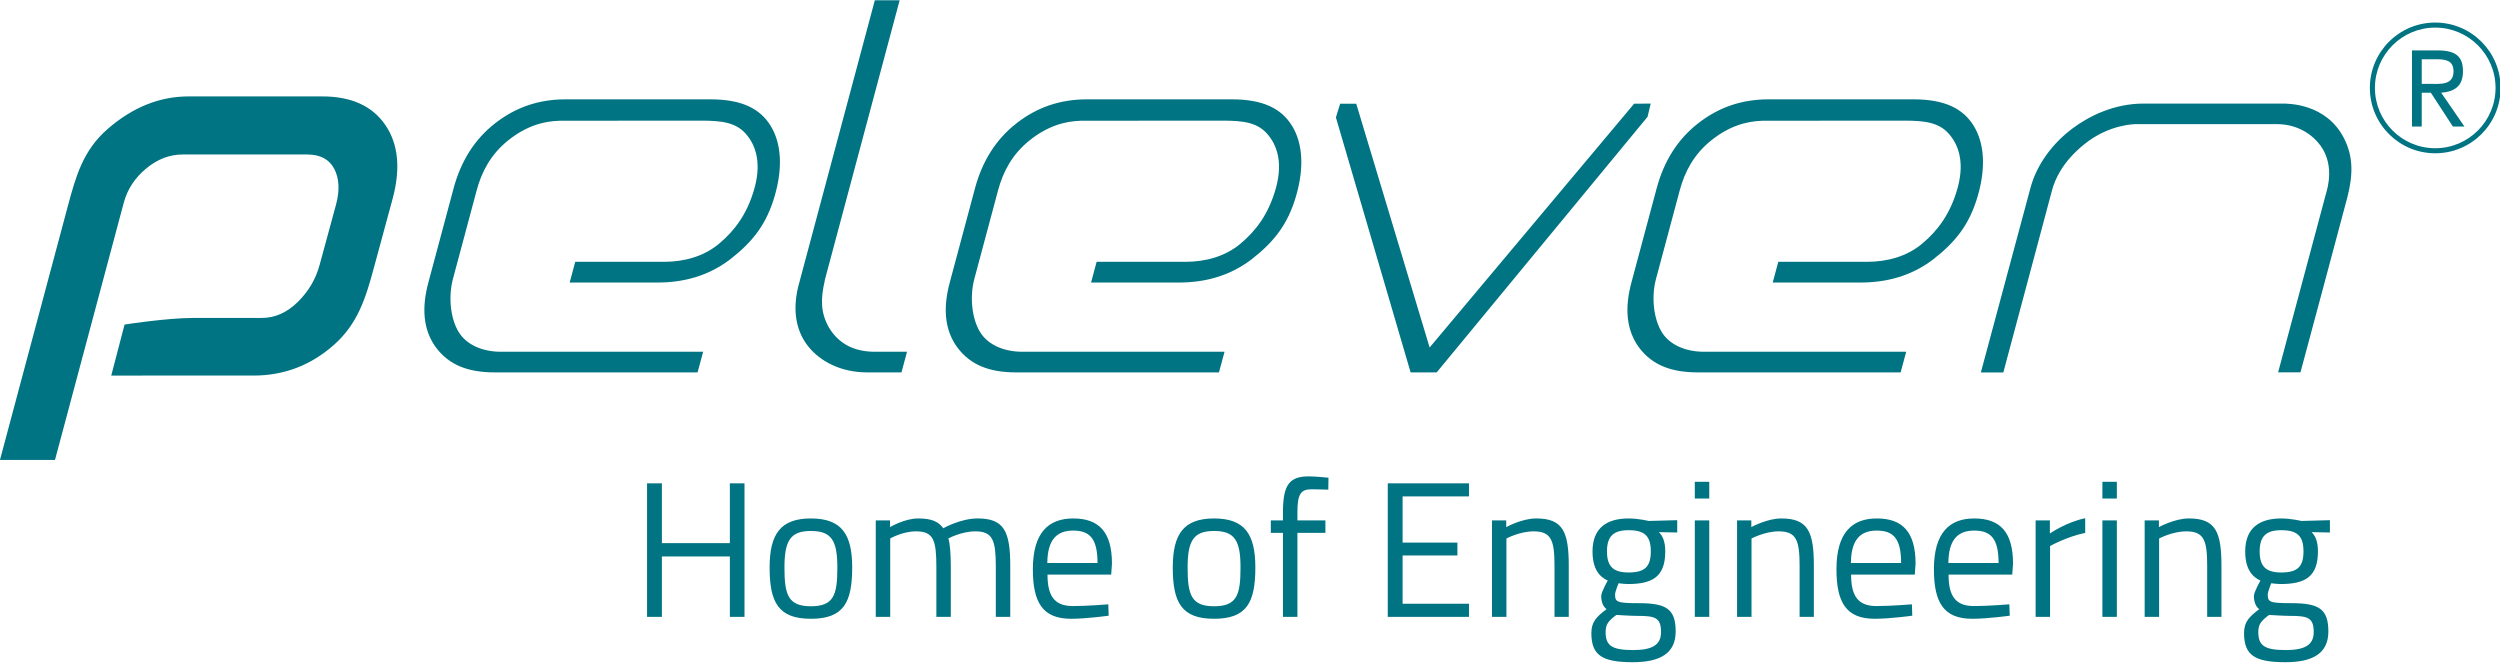
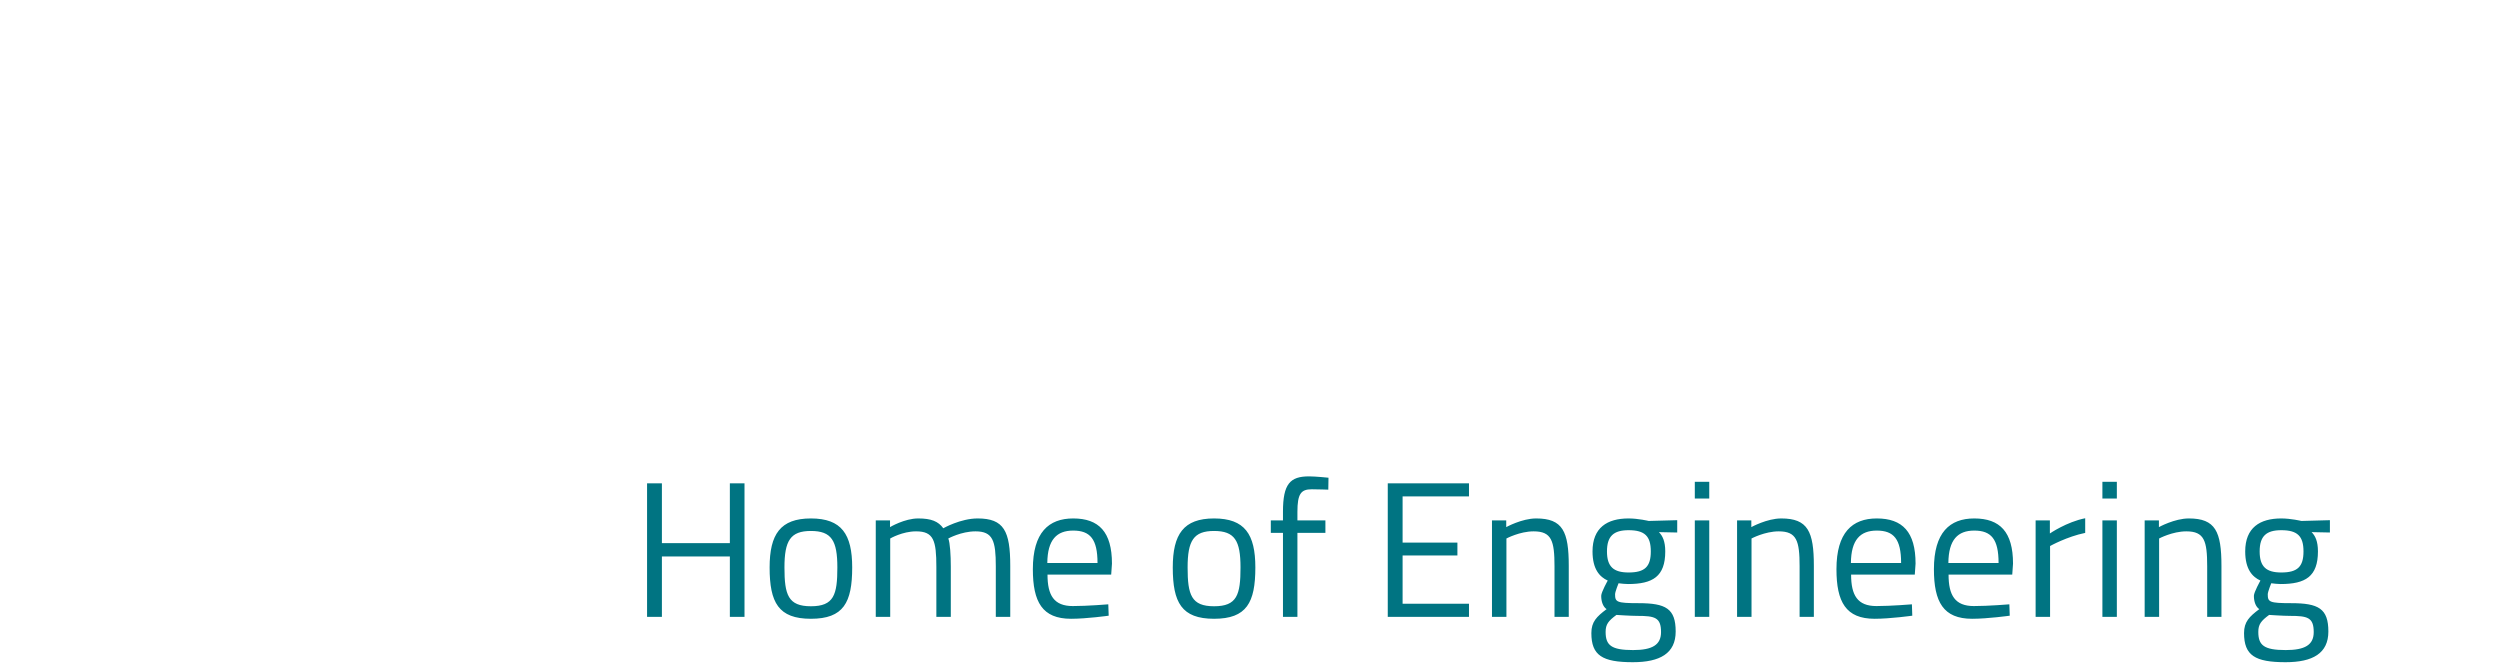
<svg xmlns="http://www.w3.org/2000/svg" width="100%" height="100%" viewBox="0 0 1290 342" version="1.1" xml:space="preserve" style="fill-rule:evenodd;clip-rule:evenodd;stroke-linejoin:round;stroke-miterlimit:2;">
  <g transform="matrix(1,0,0,1,-1187.24,-959.66)">
    <g transform="matrix(0.481,0,0,0.481,986.345,586.88)">
      <g transform="matrix(4.167,0,0,4.167,3100.22,1174.4)">
-         <path d="M0,-73.213C0,-82.507 -7.534,-90.041 -16.828,-90.041C-26.122,-90.041 -33.657,-82.507 -33.657,-73.213C-33.657,-63.919 -26.122,-56.385 -16.828,-56.385C-7.534,-56.385 0,-63.919 0,-73.213M-1.302,-73.213C-1.302,-64.638 -8.253,-57.686 -16.828,-57.686C-25.404,-57.686 -32.355,-64.638 -32.355,-73.213C-32.355,-81.788 -25.404,-88.74 -16.828,-88.74C-8.253,-88.74 -1.302,-81.788 -1.302,-73.213M-9.304,-63.266L-15.294,-71.975C-11.874,-72.249 -9.691,-73.662 -9.691,-77.446C-9.691,-80.957 -11.116,-82.872 -16.222,-82.872L-22.811,-82.872L-22.811,-63.266L-20.304,-63.266L-20.304,-71.975L-17.955,-71.975L-12.284,-63.266L-9.304,-63.266ZM-18.377,-74.255L-20.304,-74.255L-20.304,-80.592L-16.462,-80.592C-14.091,-80.592 -12.119,-80.228 -12.119,-77.492C-12.119,-73.799 -15.641,-74.255 -18.377,-74.255M-39.441,-45.099C-38.002,-50.767 -37.873,-55.461 -40.304,-60.232C-44.907,-69.265 -54.717,-69.179 -56.242,-69.179L-91.973,-69.179C-99.481,-69.179 -105.899,-65.989 -110.155,-62.821C-115.333,-58.966 -119.418,-53.5 -121.029,-47.487C-122.315,-42.688 -133.803,0.039 -133.803,0.039L-128.02,0.039C-128.02,0.039 -116.003,-44.871 -115.506,-46.768C-114.729,-49.731 -112.752,-54.19 -107.22,-58.678C-100.661,-64.001 -93.872,-63.885 -93.872,-63.885L-57.766,-63.885C-57.249,-63.885 -51.524,-64.173 -47.18,-59.369C-42.318,-53.992 -44.648,-47.056 -45.022,-45.732C-45.396,-44.409 -57.277,0.01 -57.277,0.01L-51.524,0.01C-51.524,0.01 -40.127,-42.394 -39.441,-45.099M-134.569,-45.51C-132.465,-52.839 -132.935,-59.044 -135.643,-63.444C-138.395,-67.942 -143.171,-70.272 -151.167,-70.272L-188.416,-70.272C-195.374,-70.272 -201.302,-68.229 -206.605,-64.087C-211.911,-59.943 -215.408,-54.307 -217.271,-47.351L-223.685,-23.414C-225.623,-16.417 -225.014,-10.838 -221.883,-6.491C-218.459,-1.86 -213.569,0.025 -206.611,0.025L-154.459,0.025L-153.024,-5.288L-205.059,-5.288C-209.753,-5.288 -213.934,-7.019 -215.985,-10.404C-218.039,-13.789 -218.692,-19.355 -217.428,-24.073L-211.326,-46.846C-210.062,-51.564 -207.728,-56.089 -203.24,-59.685C-198.752,-63.281 -194.365,-64.648 -189.943,-64.763L-153.623,-64.787C-148.177,-64.787 -144.293,-64.375 -141.603,-60.865C-139.086,-57.671 -138.177,-53.15 -139.84,-47.277C-141.704,-40.698 -144.926,-36.469 -148.896,-33.131C-152.866,-29.794 -157.942,-28.442 -163.159,-28.442L-185.954,-28.442L-187.389,-23.107L-164.853,-23.107C-158.073,-23.107 -151.783,-24.769 -146.143,-29.015C-140.179,-33.649 -136.669,-38.195 -134.569,-45.51M-219.606,-65.784L-218.801,-69.179L-223.066,-69.15L-275.713,-6.384L-294.607,-69.136L-298.75,-69.15L-299.843,-65.612L-280.611,0.017L-273.893,0.017L-219.606,-65.784ZM-310.06,-45.51C-307.955,-52.839 -308.426,-59.044 -311.133,-63.444C-313.886,-67.942 -318.661,-70.272 -326.658,-70.272L-363.907,-70.272C-370.864,-70.272 -376.792,-68.229 -382.096,-64.087C-387.402,-59.943 -390.898,-54.307 -392.762,-47.351L-399.176,-23.414C-401.113,-16.417 -400.505,-10.838 -397.373,-6.491C-393.95,-1.86 -389.059,0.025 -382.102,0.025L-329.95,0.025L-328.515,-5.288L-380.549,-5.288C-385.244,-5.288 -389.424,-7.019 -391.476,-10.404C-393.529,-13.789 -394.183,-19.355 -392.919,-24.073L-386.817,-46.846C-385.553,-51.564 -383.219,-56.089 -378.731,-59.685C-374.243,-63.281 -369.856,-64.648 -365.434,-64.763L-329.114,-64.787C-323.667,-64.787 -319.783,-64.375 -317.093,-60.865C-314.576,-57.671 -313.667,-53.15 -315.331,-47.277C-317.194,-40.698 -320.416,-36.469 -324.386,-33.131C-328.356,-29.794 -333.432,-28.442 -338.649,-28.442L-361.444,-28.442L-362.879,-23.107L-340.344,-23.107C-333.564,-23.107 -327.274,-24.769 -321.634,-29.015C-315.669,-33.649 -312.16,-38.195 -310.06,-45.51M-430.339,-11.497C-432.554,-15.381 -432.521,-18.993 -431.417,-23.609L-431.461,-23.609L-412.156,-95.776L-418.543,-95.776L-437.905,-23.414C-440.206,-15.582 -438.48,-10.059 -435.546,-6.492C-432.611,-2.924 -427.458,0.025 -420.5,0.025L-411.681,0.025L-410.257,-5.288L-418.948,-5.288C-424.901,-5.427 -428.287,-8.112 -430.339,-11.497M-444.288,-45.51C-442.183,-52.839 -442.654,-59.044 -445.361,-63.444C-448.114,-67.942 -452.89,-70.272 -460.886,-70.272L-498.135,-70.272C-505.092,-70.272 -511.021,-68.229 -516.324,-64.087C-521.63,-59.943 -525.126,-54.307 -526.99,-47.351L-533.404,-23.414C-535.341,-16.417 -534.733,-10.838 -531.601,-6.491C-528.178,-1.86 -523.288,0.025 -516.33,0.025L-464.178,0.025L-462.743,-5.288L-514.777,-5.288C-519.472,-5.288 -523.652,-7.019 -525.704,-10.404C-527.758,-13.789 -528.411,-19.355 -527.147,-24.073L-521.045,-46.846C-519.781,-51.564 -517.447,-56.089 -512.959,-59.685C-508.471,-63.281 -504.084,-64.648 -499.662,-64.763L-463.342,-64.787C-457.895,-64.787 -454.012,-64.375 -451.321,-60.865C-448.804,-57.671 -447.895,-53.15 -449.559,-47.277C-451.422,-40.698 -454.644,-36.469 -458.615,-33.131C-462.585,-29.794 -467.661,-28.442 -472.878,-28.442L-495.672,-28.442L-497.107,-23.107L-474.572,-23.107C-467.792,-23.107 -461.502,-24.769 -455.862,-29.015C-449.898,-33.649 -446.388,-38.195 -444.288,-45.51M-542.668,-44.742C-540.587,-52.506 -541.229,-58.829 -544.59,-63.708C-547.953,-68.588 -553.359,-71.027 -560.808,-71.027L-595.192,-71.027C-602.644,-71.027 -609.579,-68.246 -616,-62.685C-622.424,-57.122 -624.256,-50.408 -626.365,-42.538L-643.774,22.563L-629.608,22.563L-611.904,-43.64C-610.976,-47.102 -609.057,-50.039 -606.148,-52.454C-603.239,-54.867 -600.102,-56.074 -596.732,-56.074L-564.689,-56.074C-561.323,-56.074 -558.997,-54.84 -557.71,-52.375C-556.423,-49.909 -556.271,-46.839 -557.255,-43.168L-561.465,-27.691C-562.45,-24.016 -564.335,-20.817 -567.119,-18.089C-569.904,-15.359 -572.979,-13.997 -576.349,-13.997L-593.925,-13.997C-600.859,-13.997 -611.697,-12.289 -611.697,-12.289L-615.125,0.842L-597.945,0.84L-578.505,0.84C-570.741,0.84 -563.834,-1.72 -557.781,-7.071C-551.731,-12.423 -549.619,-19.034 -547.51,-26.903L-542.668,-44.742Z" style="fill:rgb(0,116,130);fill-rule:nonzero;" />
-       </g>
+         </g>
      <g transform="matrix(4.167,0,0,4.167,1200.63,1334.7)">
        <path d="M0,24.488L3.77,24.488L3.77,-9.887L0,-9.887L0,5.515L-17.495,5.515L-17.495,-9.887L-21.315,-9.887L-21.315,24.488L-17.495,24.488L-17.495,8.937L0,8.937L0,24.488ZM20.864,-0.845C13.013,-0.845 10.235,3.223 10.235,11.772C10.235,20.817 12.517,24.985 20.864,24.985C29.262,24.985 31.494,20.817 31.494,11.772C31.494,3.223 28.765,-0.845 20.864,-0.845M20.864,21.762C14.999,21.762 14.054,18.829 14.054,11.772C14.054,4.863 15.595,2.378 20.864,2.378C26.183,2.378 27.674,4.863 27.674,11.772C27.674,18.829 26.779,21.762 20.864,21.762M41.281,24.488L41.281,4.316C41.281,4.316 44.413,2.478 47.943,2.478C52.466,2.478 53.162,4.813 53.162,11.669L53.162,24.488L56.882,24.488L56.882,11.57C56.882,8.589 56.684,5.459 56.238,4.316C56.238,4.316 59.567,2.478 63.245,2.478C67.719,2.478 68.465,4.912 68.465,11.471L68.465,24.488L72.185,24.488L72.185,11.371C72.185,2.379 70.548,-0.845 63.792,-0.845C59.368,-0.845 54.948,1.684 54.948,1.684C53.658,-0.101 51.82,-0.845 48.489,-0.845C44.96,-0.845 41.232,1.387 41.232,1.387L41.232,-0.348L37.561,-0.348L37.561,24.488L41.281,24.488ZM88.286,21.712C83.415,21.712 81.774,18.927 81.774,13.607L98.171,13.607L98.369,10.781C98.369,2.627 94.996,-0.845 88.386,-0.845C82.073,-0.845 78.004,2.776 78.004,12.219C78.004,20.668 80.435,24.985 87.839,24.985C91.865,24.985 97.526,24.191 97.526,24.191L97.426,21.264C97.426,21.264 92.014,21.712 88.286,21.712M81.725,10.632C81.774,4.616 84.16,2.279 88.386,2.279C92.76,2.279 94.649,4.467 94.649,10.632L81.725,10.632ZM124.654,-0.845C116.802,-0.845 114.024,3.223 114.024,11.772C114.024,20.817 116.306,24.985 124.654,24.985C133.051,24.985 135.283,20.817 135.283,11.772C135.283,3.223 132.555,-0.845 124.654,-0.845M124.654,21.762C118.788,21.762 117.844,18.829 117.844,11.772C117.844,4.863 119.385,2.378 124.654,2.378C129.973,2.378 131.464,4.863 131.464,11.772C131.464,18.829 130.569,21.762 124.654,21.762M146.114,2.875L153.319,2.875L153.319,-0.348L146.114,-0.348L146.114,-2.536C146.114,-7.16 147.009,-8.353 149.791,-8.353C151.282,-8.353 154.064,-8.254 154.064,-8.254L154.114,-11.328C154.114,-11.329 150.785,-11.676 149.095,-11.676C144.23,-11.676 142.394,-9.742 142.394,-2.586L142.394,-0.348L139.264,-0.348L139.264,2.875L142.394,2.875L142.394,24.488L146.114,24.488L146.114,2.875ZM169.372,24.488L190.283,24.488L190.283,21.116L173.191,21.116L173.191,8.688L187.302,8.688L187.302,5.366L173.191,5.366L173.191,-6.515L190.283,-6.515L190.283,-9.887L169.372,-9.887L169.372,24.488ZM199.921,24.488L199.921,4.316C199.921,4.316 203.351,2.478 206.93,2.478C211.553,2.478 212.299,4.912 212.299,11.471L212.299,24.488L215.969,24.488L215.969,11.371C215.969,2.527 214.432,-0.845 207.577,-0.845C203.898,-0.845 199.872,1.387 199.872,1.387L199.872,-0.348L196.201,-0.348L196.201,24.488L199.921,24.488ZM232.467,36.164C239.476,36.164 243.494,33.883 243.494,28.267C243.494,22.355 240.964,20.967 233.909,20.967C228.291,20.967 227.893,20.668 227.893,18.678C227.893,18.032 228.788,15.843 228.788,15.843C229.335,15.942 230.727,16.042 231.224,16.042C237.587,16.042 240.811,14.108 240.811,7.648C240.811,5.013 240.117,3.621 239.174,2.677L243.891,2.776L243.891,-0.398L236.544,-0.199C236.544,-0.2 233.86,-0.845 231.374,-0.845C225.856,-0.845 222.086,1.535 222.086,7.648C222.086,12.222 223.921,14.207 226.005,15.149C226.008,15.149 224.322,18.131 224.322,19.076C224.322,20.618 224.818,21.909 225.711,22.504C223.127,24.439 221.788,25.781 221.788,28.665C221.788,34.428 224.615,36.164 232.467,36.164M233.61,24.24C238.134,24.24 239.724,24.637 239.724,28.416C239.724,31.698 237.487,33.04 232.517,33.04C226.9,33.04 225.458,31.797 225.458,28.366C225.458,26.427 226.154,25.532 228.242,23.992C228.242,23.992 231.871,24.24 233.61,24.24M231.374,13.067C227.496,13.067 225.806,11.575 225.806,7.648C225.806,3.721 227.496,2.18 231.374,2.18C235.55,2.18 237.091,3.721 237.091,7.648C237.091,11.575 235.55,13.067 231.374,13.067M248.419,24.488L252.139,24.488L252.139,-0.348L248.419,-0.348L248.419,24.488ZM248.419,-5.969L252.139,-5.969L252.139,-10.285L248.419,-10.285L248.419,-5.969ZM263.019,24.488L263.019,4.316C263.019,4.316 266.449,2.478 270.028,2.478C274.651,2.478 275.397,4.912 275.397,11.471L275.397,24.488L279.067,24.488L279.067,11.371C279.067,2.527 277.53,-0.845 270.675,-0.845C266.996,-0.845 262.97,1.387 262.97,1.387L262.97,-0.348L259.299,-0.348L259.299,24.488L263.019,24.488ZM295.168,21.712C290.296,21.712 288.656,18.927 288.656,13.607L305.052,13.607L305.25,10.781C305.25,2.627 301.878,-0.845 295.267,-0.845C288.954,-0.845 284.886,2.776 284.886,12.219C284.886,20.668 287.316,24.985 294.72,24.985C298.747,24.985 304.407,24.191 304.407,24.191L304.308,21.264C304.308,21.264 298.896,21.712 295.168,21.712M288.606,10.632C288.656,4.616 291.042,2.279 295.267,2.279C299.641,2.279 301.53,4.467 301.53,10.632L288.606,10.632ZM320.258,21.712C315.386,21.712 313.746,18.927 313.746,13.607L330.142,13.607L330.341,10.781C330.341,2.627 326.968,-0.845 320.357,-0.845C314.044,-0.845 309.976,2.776 309.976,12.219C309.976,20.668 312.407,24.985 319.81,24.985C323.837,24.985 329.497,24.191 329.497,24.191L329.398,21.264C329.398,21.264 323.986,21.712 320.258,21.712M313.696,10.632C313.746,4.616 316.132,2.279 320.357,2.279C324.732,2.279 326.62,4.467 326.62,10.632L313.696,10.632ZM336.159,24.488L339.879,24.488L339.879,6.254C339.879,6.254 344.252,3.819 348.922,2.876L348.922,-0.895C344.152,0.049 339.83,3.024 339.83,3.024L339.83,-0.348L336.159,-0.348L336.159,24.488ZM353.35,24.488L357.07,24.488L357.07,-0.348L353.35,-0.348L353.35,24.488ZM353.35,-5.969L357.07,-5.969L357.07,-10.285L353.35,-10.285L353.35,-5.969ZM367.951,24.488L367.951,4.316C367.951,4.316 371.38,2.478 374.96,2.478C379.583,2.478 380.328,4.912 380.328,11.471L380.328,24.488L383.999,24.488L383.999,11.371C383.999,2.527 382.461,-0.845 375.606,-0.845C371.927,-0.845 367.901,1.387 367.901,1.387L367.901,-0.348L364.23,-0.348L364.23,24.488L367.951,24.488ZM400.496,36.164C407.505,36.164 411.523,33.883 411.523,28.267C411.523,22.355 408.993,20.967 401.938,20.967C396.32,20.967 395.922,20.668 395.922,18.678C395.922,18.032 396.817,15.843 396.817,15.843C397.364,15.942 398.756,16.042 399.253,16.042C405.616,16.042 408.84,14.108 408.84,7.648C408.84,5.013 408.146,3.621 407.203,2.677L411.921,2.776L411.921,-0.398L404.573,-0.199C404.573,-0.2 401.889,-0.845 399.403,-0.845C393.885,-0.845 390.115,1.535 390.115,7.648C390.115,12.222 391.951,14.207 394.034,15.149C394.038,15.149 392.351,18.131 392.351,19.076C392.351,20.618 392.847,21.909 393.74,22.504C391.156,24.439 389.817,25.781 389.817,28.665C389.817,34.428 392.644,36.164 400.496,36.164M401.64,24.24C406.163,24.24 407.753,24.637 407.753,28.416C407.753,31.698 405.517,33.04 400.546,33.04C394.929,33.04 393.488,31.797 393.488,28.366C393.488,26.427 394.184,25.532 396.271,23.992C396.271,23.992 399.9,24.24 401.64,24.24M399.403,13.067C395.526,13.067 393.835,11.575 393.835,7.648C393.835,3.721 395.526,2.18 399.403,2.18C403.579,2.18 405.12,3.721 405.12,7.648C405.12,11.575 403.579,13.067 399.403,13.067" style="fill:rgb(0,116,130);fill-rule:nonzero;" />
      </g>
    </g>
  </g>
</svg>